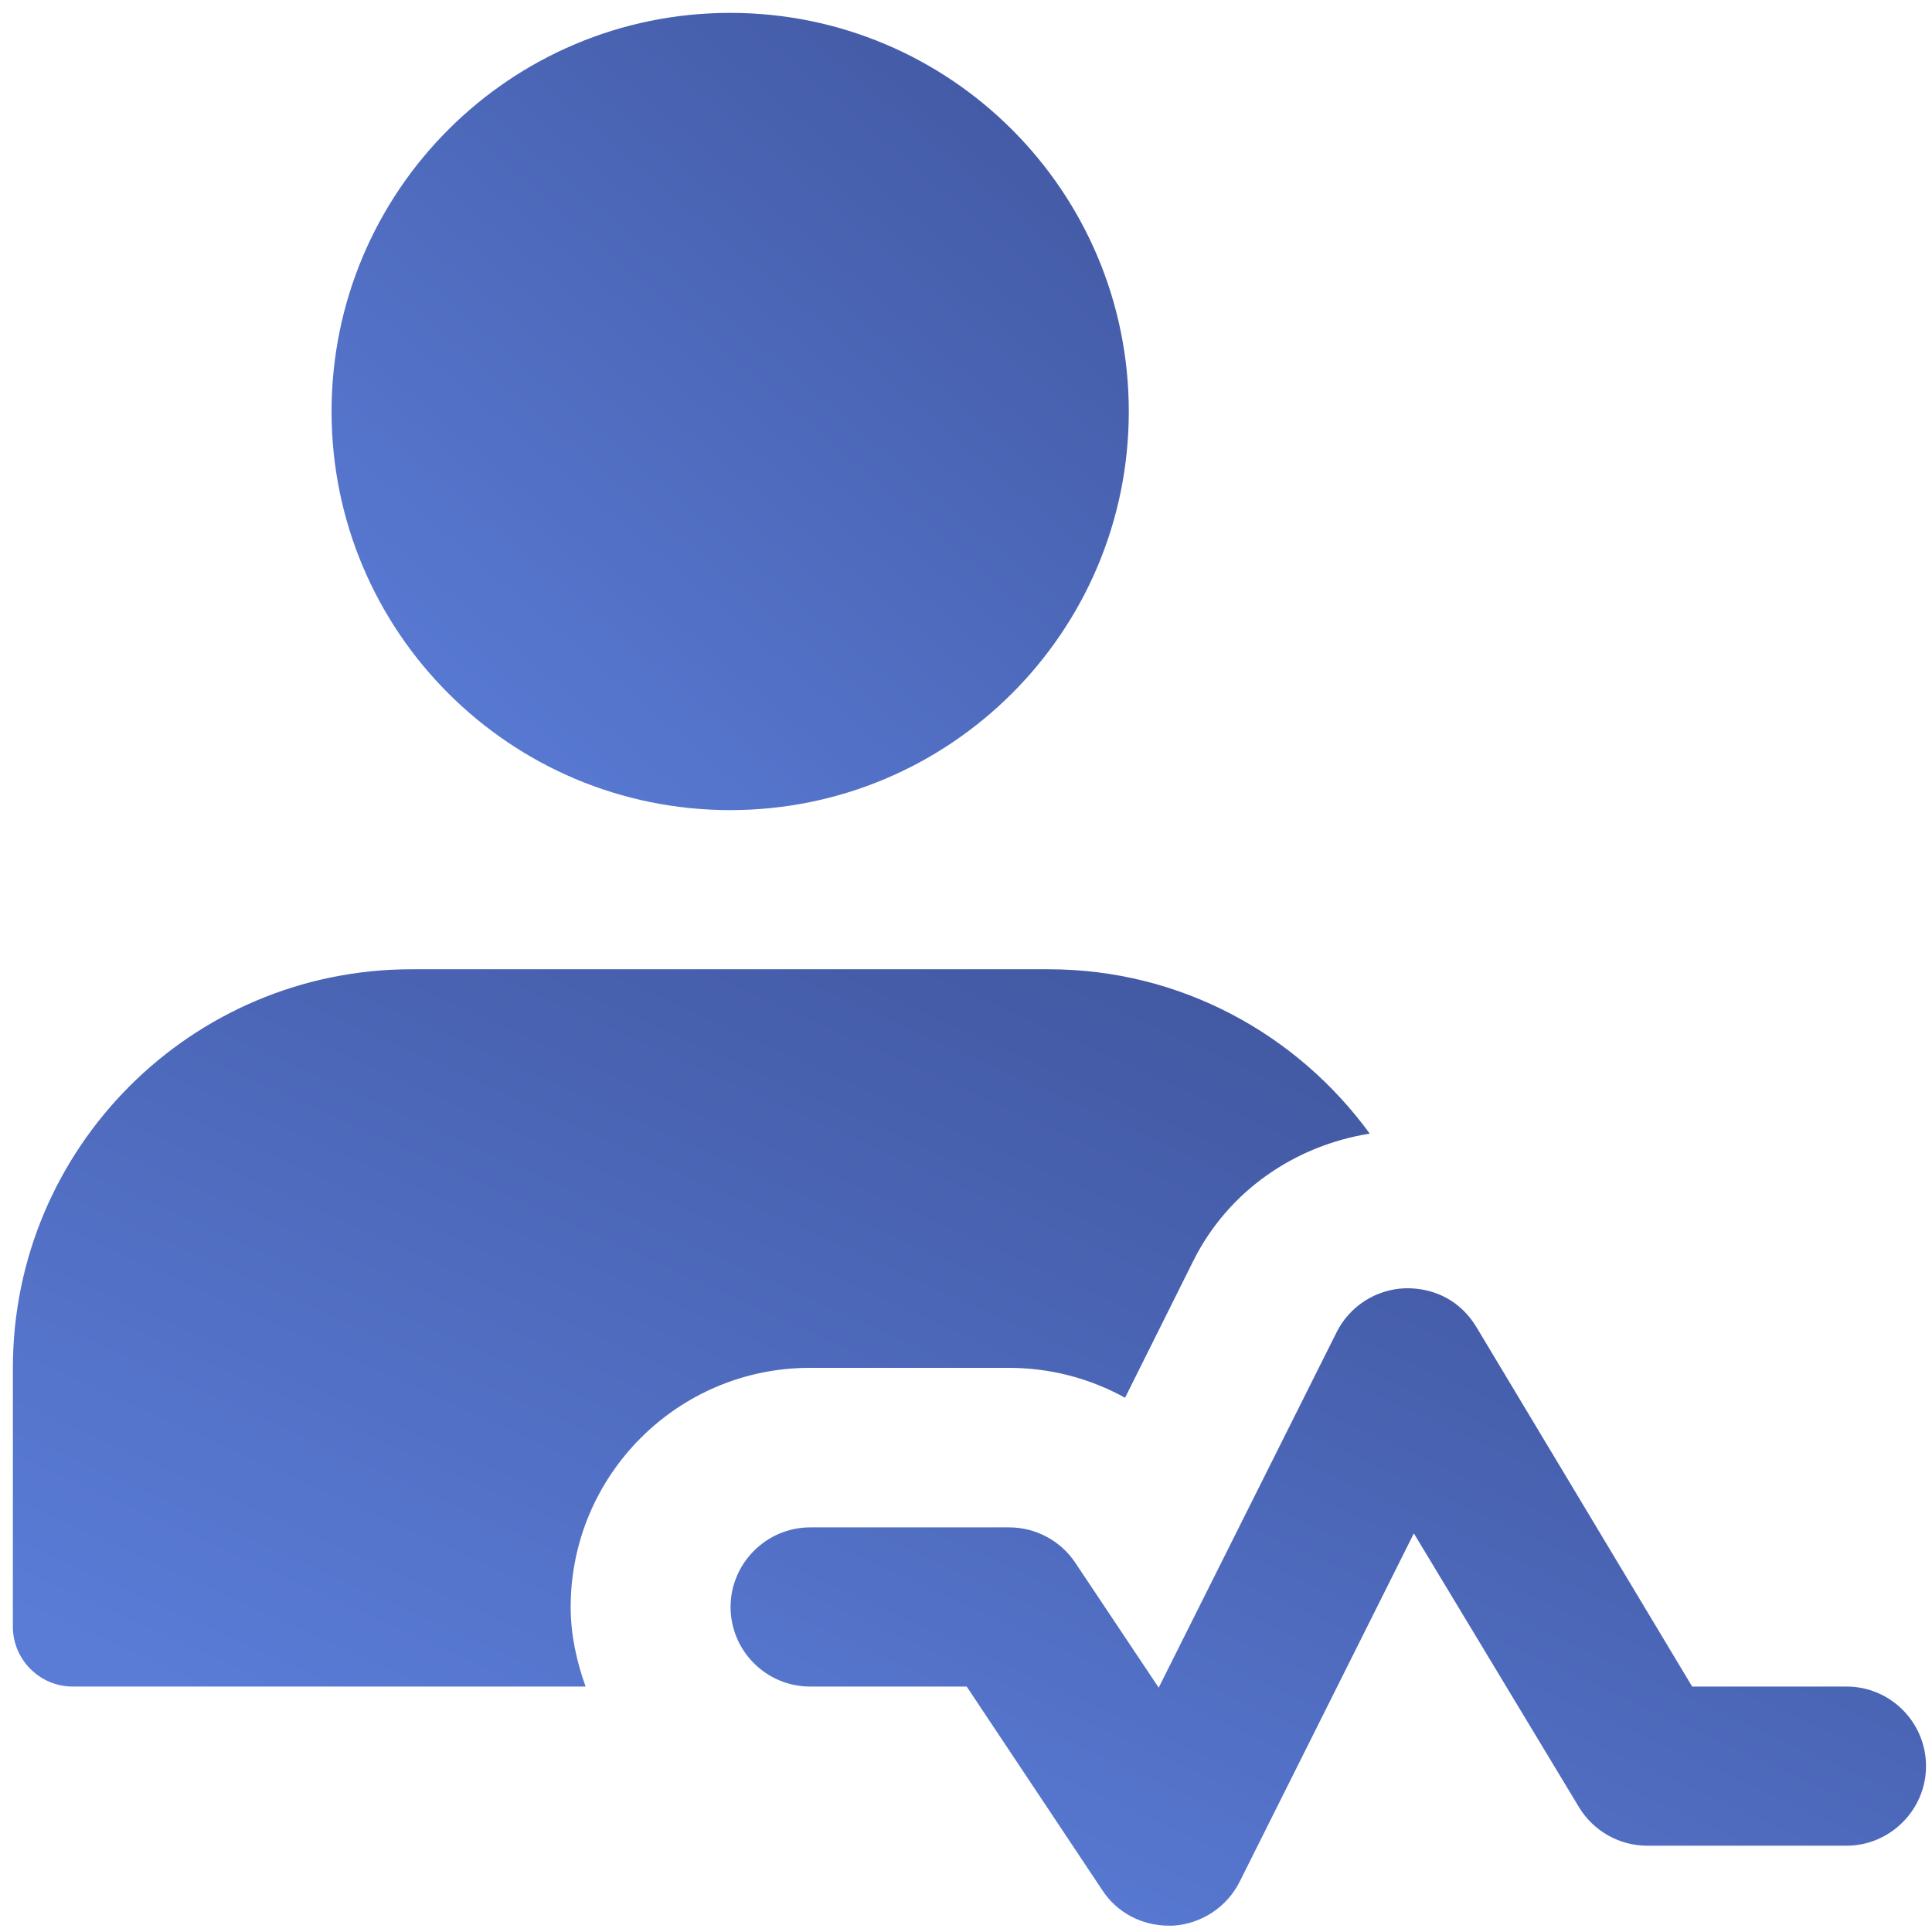
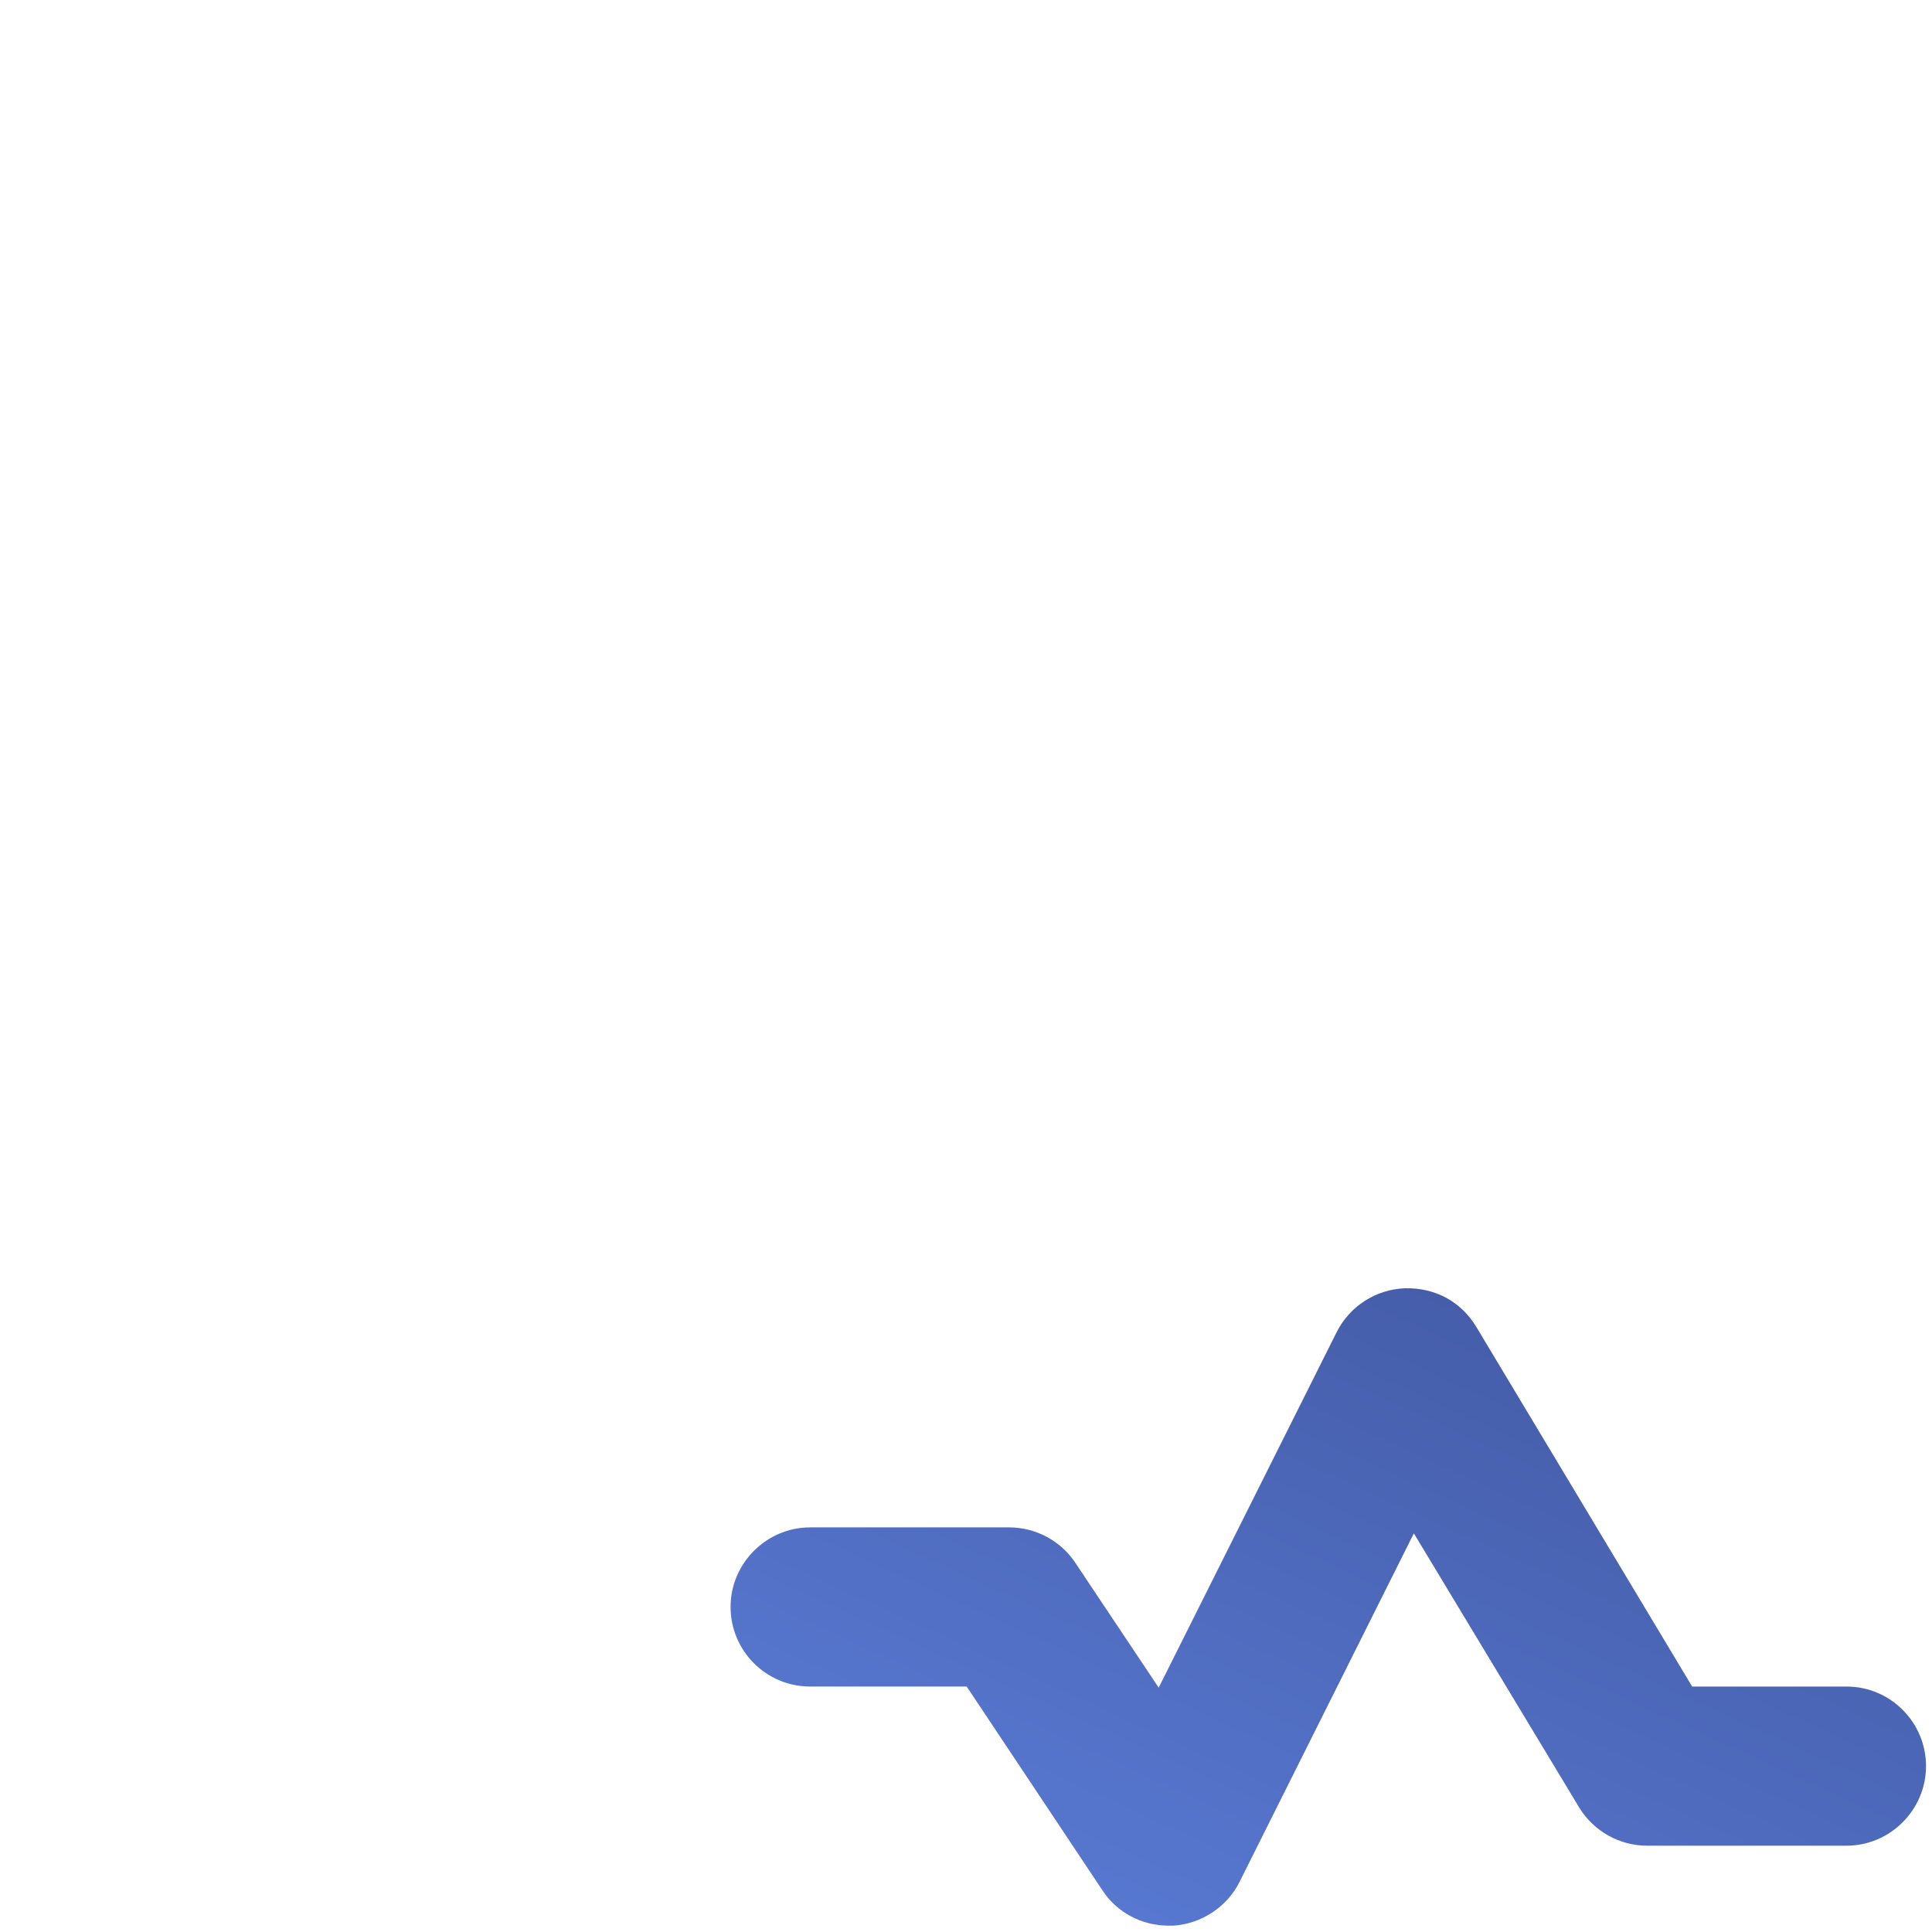
<svg xmlns="http://www.w3.org/2000/svg" width="42" height="42" viewBox="0 0 42 42" fill="none">
  <path d="M25.4 41.862C24.823 41.862 24.279 41.577 23.963 41.09L21.015 36.664H17.612C16.653 36.664 15.882 35.884 15.882 34.934C15.882 33.984 16.662 33.204 17.612 33.204H21.94C22.517 33.204 23.061 33.496 23.378 33.976L25.189 36.688L29.055 28.965C29.339 28.396 29.907 28.031 30.541 28.006C31.215 27.99 31.767 28.307 32.092 28.843L36.786 36.664H40.141C41.099 36.664 41.87 37.444 41.87 38.394C41.87 39.344 41.091 40.124 40.141 40.124H35.812C35.203 40.124 34.642 39.807 34.326 39.287L30.736 33.334L26.951 40.903C26.675 41.456 26.123 41.821 25.506 41.862C25.473 41.862 25.441 41.862 25.4 41.862Z" fill="url(#paint0_linear_165_193)" />
-   <path d="M15.874 17.611C20.659 17.611 24.539 13.732 24.539 8.946C24.539 4.16 20.659 0.28 15.874 0.28C11.088 0.28 7.208 4.16 7.208 8.946C7.208 13.732 11.088 17.611 15.874 17.611Z" fill="url(#paint1_linear_165_193)" />
-   <path d="M12.406 34.934C12.406 32.067 14.736 29.736 17.603 29.736H21.932C22.834 29.736 23.694 29.964 24.458 30.386L25.944 27.405C26.699 25.895 28.145 24.904 29.777 24.644C28.202 22.484 25.668 21.071 22.793 21.071H8.946C4.162 21.071 0.28 24.953 0.28 29.736V35.364C0.28 36.079 0.865 36.664 1.58 36.664H12.73C12.536 36.12 12.406 35.543 12.406 34.934Z" fill="url(#paint2_linear_165_193)" />
  <defs>
    <linearGradient id="paint0_linear_165_193" x1="41.87" y1="28.622" x2="32.864" y2="48.367" gradientUnits="userSpaceOnUse">
      <stop stop-color="#4157A0" />
      <stop offset="1" stop-color="#5A7CD7" />
    </linearGradient>
    <linearGradient id="paint1_linear_165_193" x1="24.539" y1="1.05" x2="9.8" y2="18.277" gradientUnits="userSpaceOnUse">
      <stop stop-color="#4157A0" />
      <stop offset="1" stop-color="#5A7CD7" />
    </linearGradient>
    <linearGradient id="paint2_linear_165_193" x1="29.777" y1="21.764" x2="19.698" y2="44.05" gradientUnits="userSpaceOnUse">
      <stop stop-color="#4157A0" />
      <stop offset="1" stop-color="#5A7CD7" />
    </linearGradient>
  </defs>
</svg>